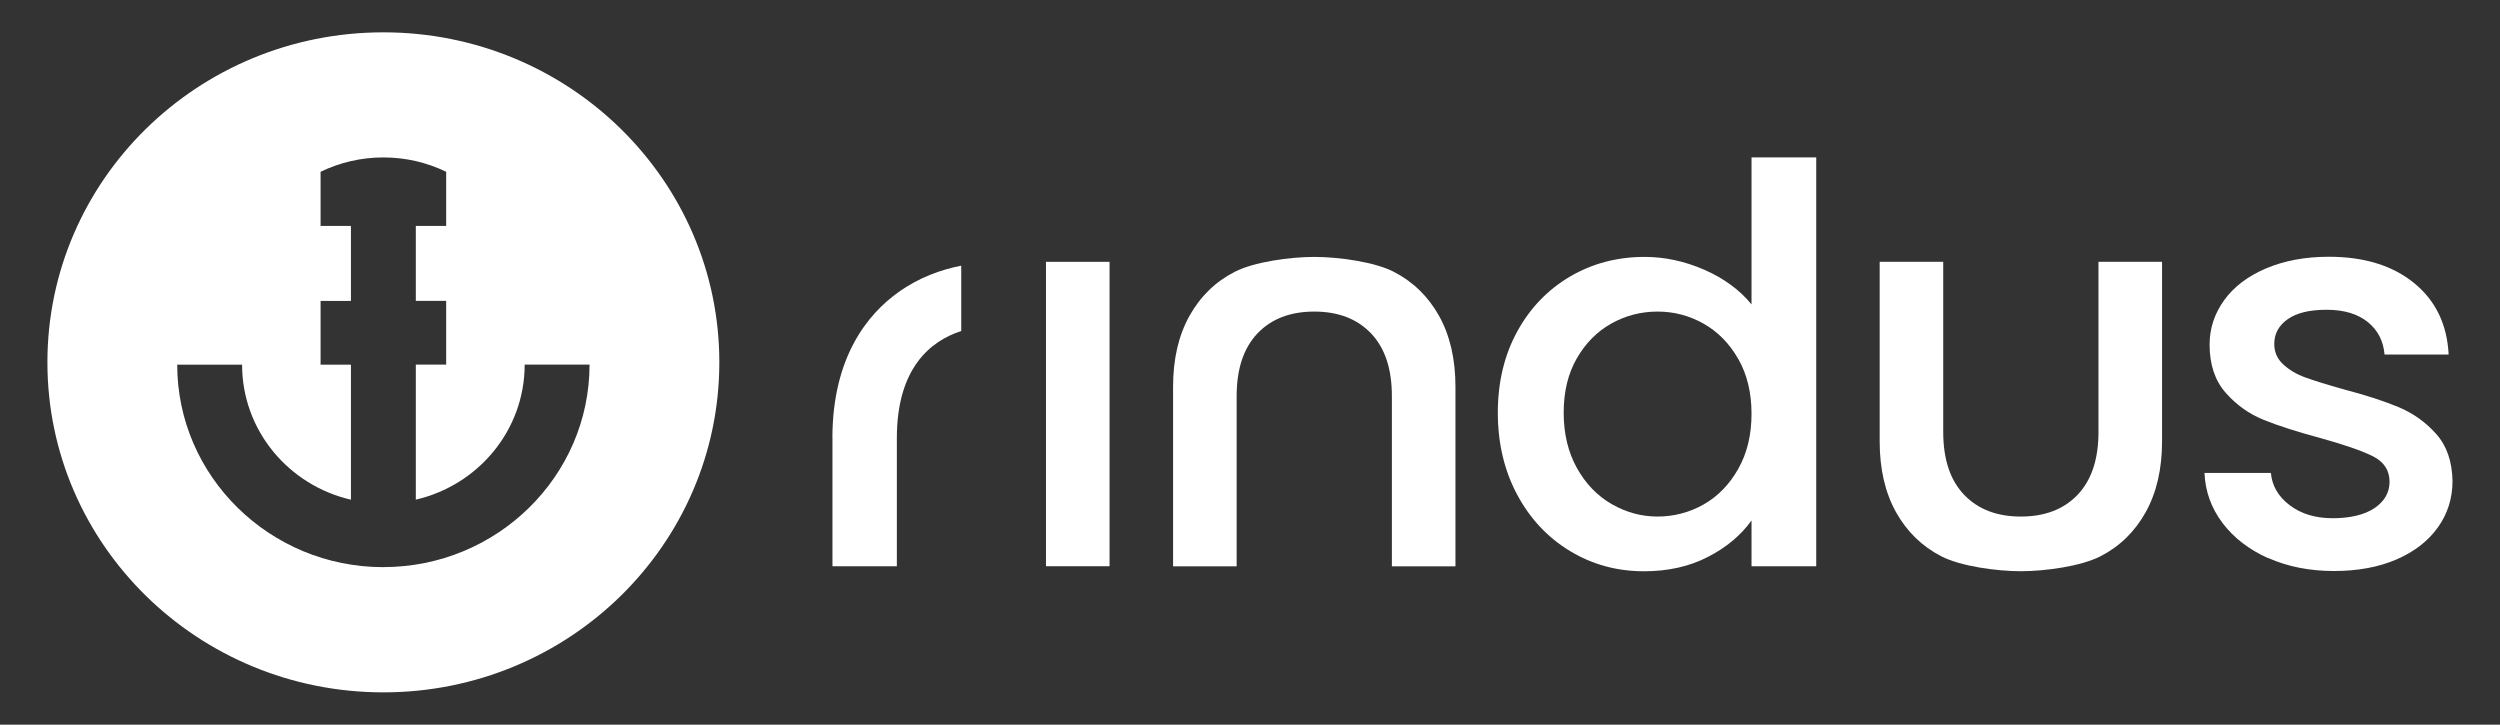
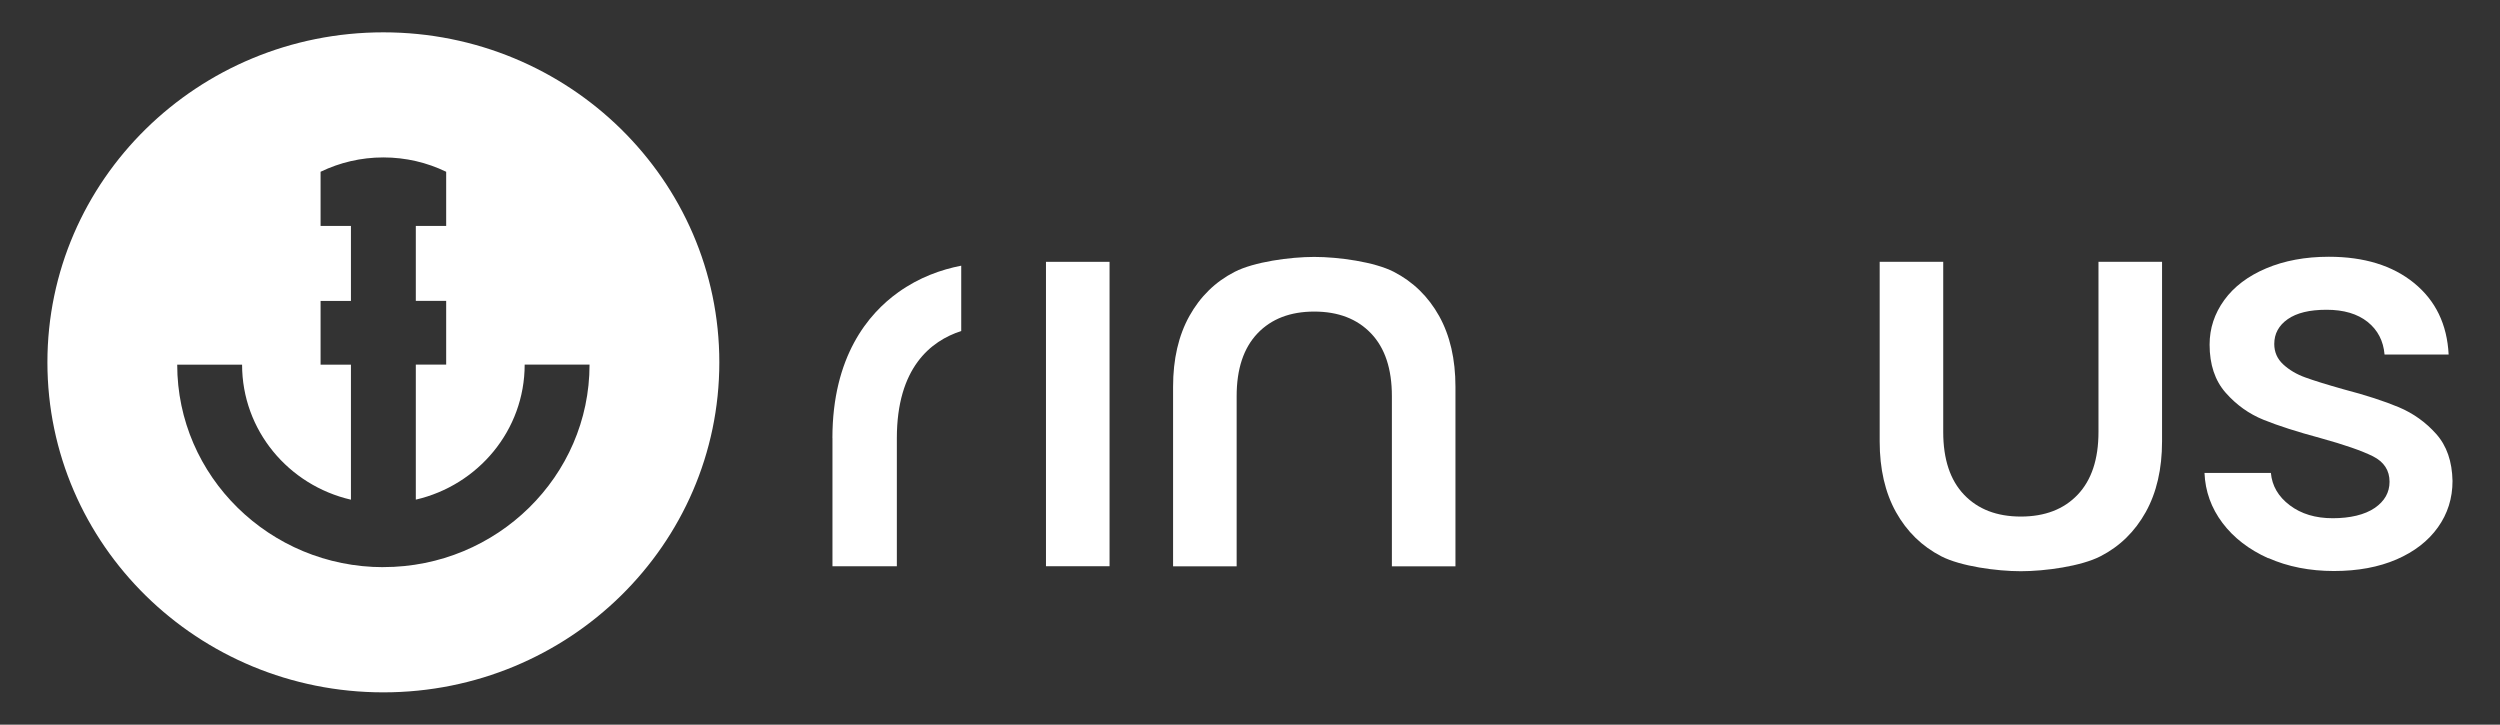
<svg xmlns="http://www.w3.org/2000/svg" width="138" height="40" viewBox="0 0 138 40" fill="none">
  <rect x="0" y="0" width="138" height="40" fill="#333333" stroke="none" />
  <path d="M21.162 1.785C10.919 1.785 2.617 9.94 2.617 20.001C2.617 30.063 10.919 38.218 21.162 38.218C31.405 38.218 39.707 30.063 39.707 20.001C39.707 9.94 31.405 1.785 21.162 1.785ZM21.162 31.307C14.888 31.307 9.782 26.291 9.782 20.128H13.363C13.363 23.755 15.926 26.788 19.372 27.583V20.128H17.696V16.611H19.372V12.473H17.696V9.482C17.696 9.482 17.702 9.479 17.708 9.476C18.752 8.974 19.922 8.69 21.162 8.69C22.402 8.69 23.576 8.974 24.617 9.476C24.62 9.476 24.623 9.476 24.629 9.479V12.47H22.953V16.608H24.629V20.125H22.953V27.58C26.395 26.785 28.962 23.749 28.962 20.125H32.543C32.543 26.288 27.436 31.304 21.162 31.304V31.307Z" fill="white" />
  <path d="M45.952 24.186V31.259H49.506V24.186C49.506 20.3 51.375 18.819 53.06 18.272V14.666C51.958 14.879 50.737 15.31 49.584 16.135C47.926 17.32 45.949 19.679 45.949 24.183L45.952 24.186Z" fill="white" />
  <path d="M72.547 17.199C71.224 17.199 70.176 17.601 69.412 18.405C68.648 19.209 68.263 20.362 68.263 21.867V31.26H64.754V21.349C64.754 19.824 65.055 18.524 65.654 17.445C66.255 16.366 67.086 15.553 68.154 15.006C69.219 14.457 71.202 14.182 72.547 14.182C73.892 14.182 75.876 14.457 76.941 15.006C78.006 15.556 78.84 16.369 79.441 17.445C80.04 18.524 80.341 19.824 80.341 21.349V31.26H76.832V21.867C76.832 20.362 76.45 19.209 75.683 18.405C74.916 17.601 73.871 17.199 72.547 17.199Z" fill="white" />
  <path d="M111.551 28.514C112.875 28.514 113.923 28.112 114.687 27.308C115.451 26.504 115.836 25.351 115.836 23.846V14.453H119.345V24.364C119.345 25.889 119.044 27.189 118.445 28.268C117.843 29.347 117.013 30.16 115.945 30.707C114.879 31.256 112.896 31.531 111.551 31.531C110.206 31.531 108.223 31.256 107.158 30.707C106.093 30.157 105.259 29.344 104.658 28.268C104.059 27.189 103.758 25.889 103.758 24.364V14.453H107.266V23.846C107.266 25.351 107.649 26.504 108.416 27.308C109.183 28.112 110.227 28.514 111.551 28.514Z" fill="white" />
-   <path d="M83.751 18.299C84.464 16.998 85.439 15.987 86.67 15.263C87.9 14.542 89.273 14.181 90.783 14.181C91.9 14.181 93.004 14.421 94.09 14.896C95.176 15.375 96.04 16.011 96.684 16.803V8.689H100.256V31.259H96.684V28.729C96.103 29.542 95.303 30.213 94.277 30.742C93.251 31.271 92.077 31.534 90.753 31.534C89.264 31.534 87.9 31.165 86.67 30.42C85.439 29.678 84.464 28.641 83.751 27.311C83.038 25.98 82.68 24.47 82.68 22.782C82.68 21.095 83.038 19.602 83.751 18.299ZM95.956 19.821C95.468 18.967 94.833 18.316 94.045 17.87C93.257 17.424 92.411 17.199 91.499 17.199C90.588 17.199 89.739 17.418 88.954 17.855C88.165 18.293 87.53 18.934 87.043 19.776C86.555 20.622 86.315 21.621 86.315 22.779C86.315 23.938 86.558 24.955 87.043 25.83C87.53 26.705 88.171 27.37 88.969 27.828C89.766 28.286 90.609 28.514 91.499 28.514C92.39 28.514 93.26 28.289 94.045 27.843C94.83 27.396 95.468 26.74 95.956 25.874C96.443 25.011 96.684 23.997 96.684 22.839C96.684 21.68 96.44 20.672 95.956 19.818V19.821Z" fill="white" />
  <path d="M125.211 30.817C124.146 30.338 123.3 29.688 122.681 28.866C122.061 28.041 121.73 27.122 121.688 26.105H125.353C125.416 26.817 125.762 27.412 126.394 27.89C127.026 28.369 127.817 28.606 128.768 28.606C129.719 28.606 130.531 28.417 131.082 28.041C131.63 27.666 131.903 27.181 131.903 26.593C131.903 25.963 131.596 25.496 130.989 25.189C130.378 24.884 129.409 24.547 128.085 24.181C126.8 23.835 125.756 23.501 124.949 23.173C124.143 22.848 123.445 22.348 122.855 21.677C122.265 21.006 121.97 20.123 121.97 19.023C121.97 18.128 122.238 17.312 122.777 16.567C123.315 15.825 124.086 15.24 125.091 14.814C126.096 14.389 127.248 14.173 128.551 14.173C130.498 14.173 132.066 14.655 133.254 15.621C134.443 16.588 135.081 17.903 135.165 19.57H131.627C131.563 18.819 131.253 18.219 130.694 17.77C130.134 17.324 129.379 17.099 128.428 17.099C127.477 17.099 126.782 17.273 126.285 17.616C125.789 17.962 125.539 18.42 125.539 18.988C125.539 19.434 125.705 19.812 126.036 20.117C126.367 20.421 126.77 20.661 127.245 20.832C127.721 21.006 128.425 21.225 129.358 21.488C130.6 21.813 131.618 22.145 132.415 22.479C133.212 22.815 133.901 23.306 134.479 23.956C135.06 24.607 135.358 25.473 135.379 26.549C135.379 27.503 135.111 28.357 134.572 29.111C134.034 29.865 133.273 30.453 132.292 30.879C131.308 31.304 130.155 31.52 128.831 31.52C127.507 31.52 126.279 31.281 125.214 30.805L125.211 30.817Z" fill="white" />
  <path d="M61.247 14.453H57.738V31.256H61.247V14.453Z" fill="white" />
</svg>